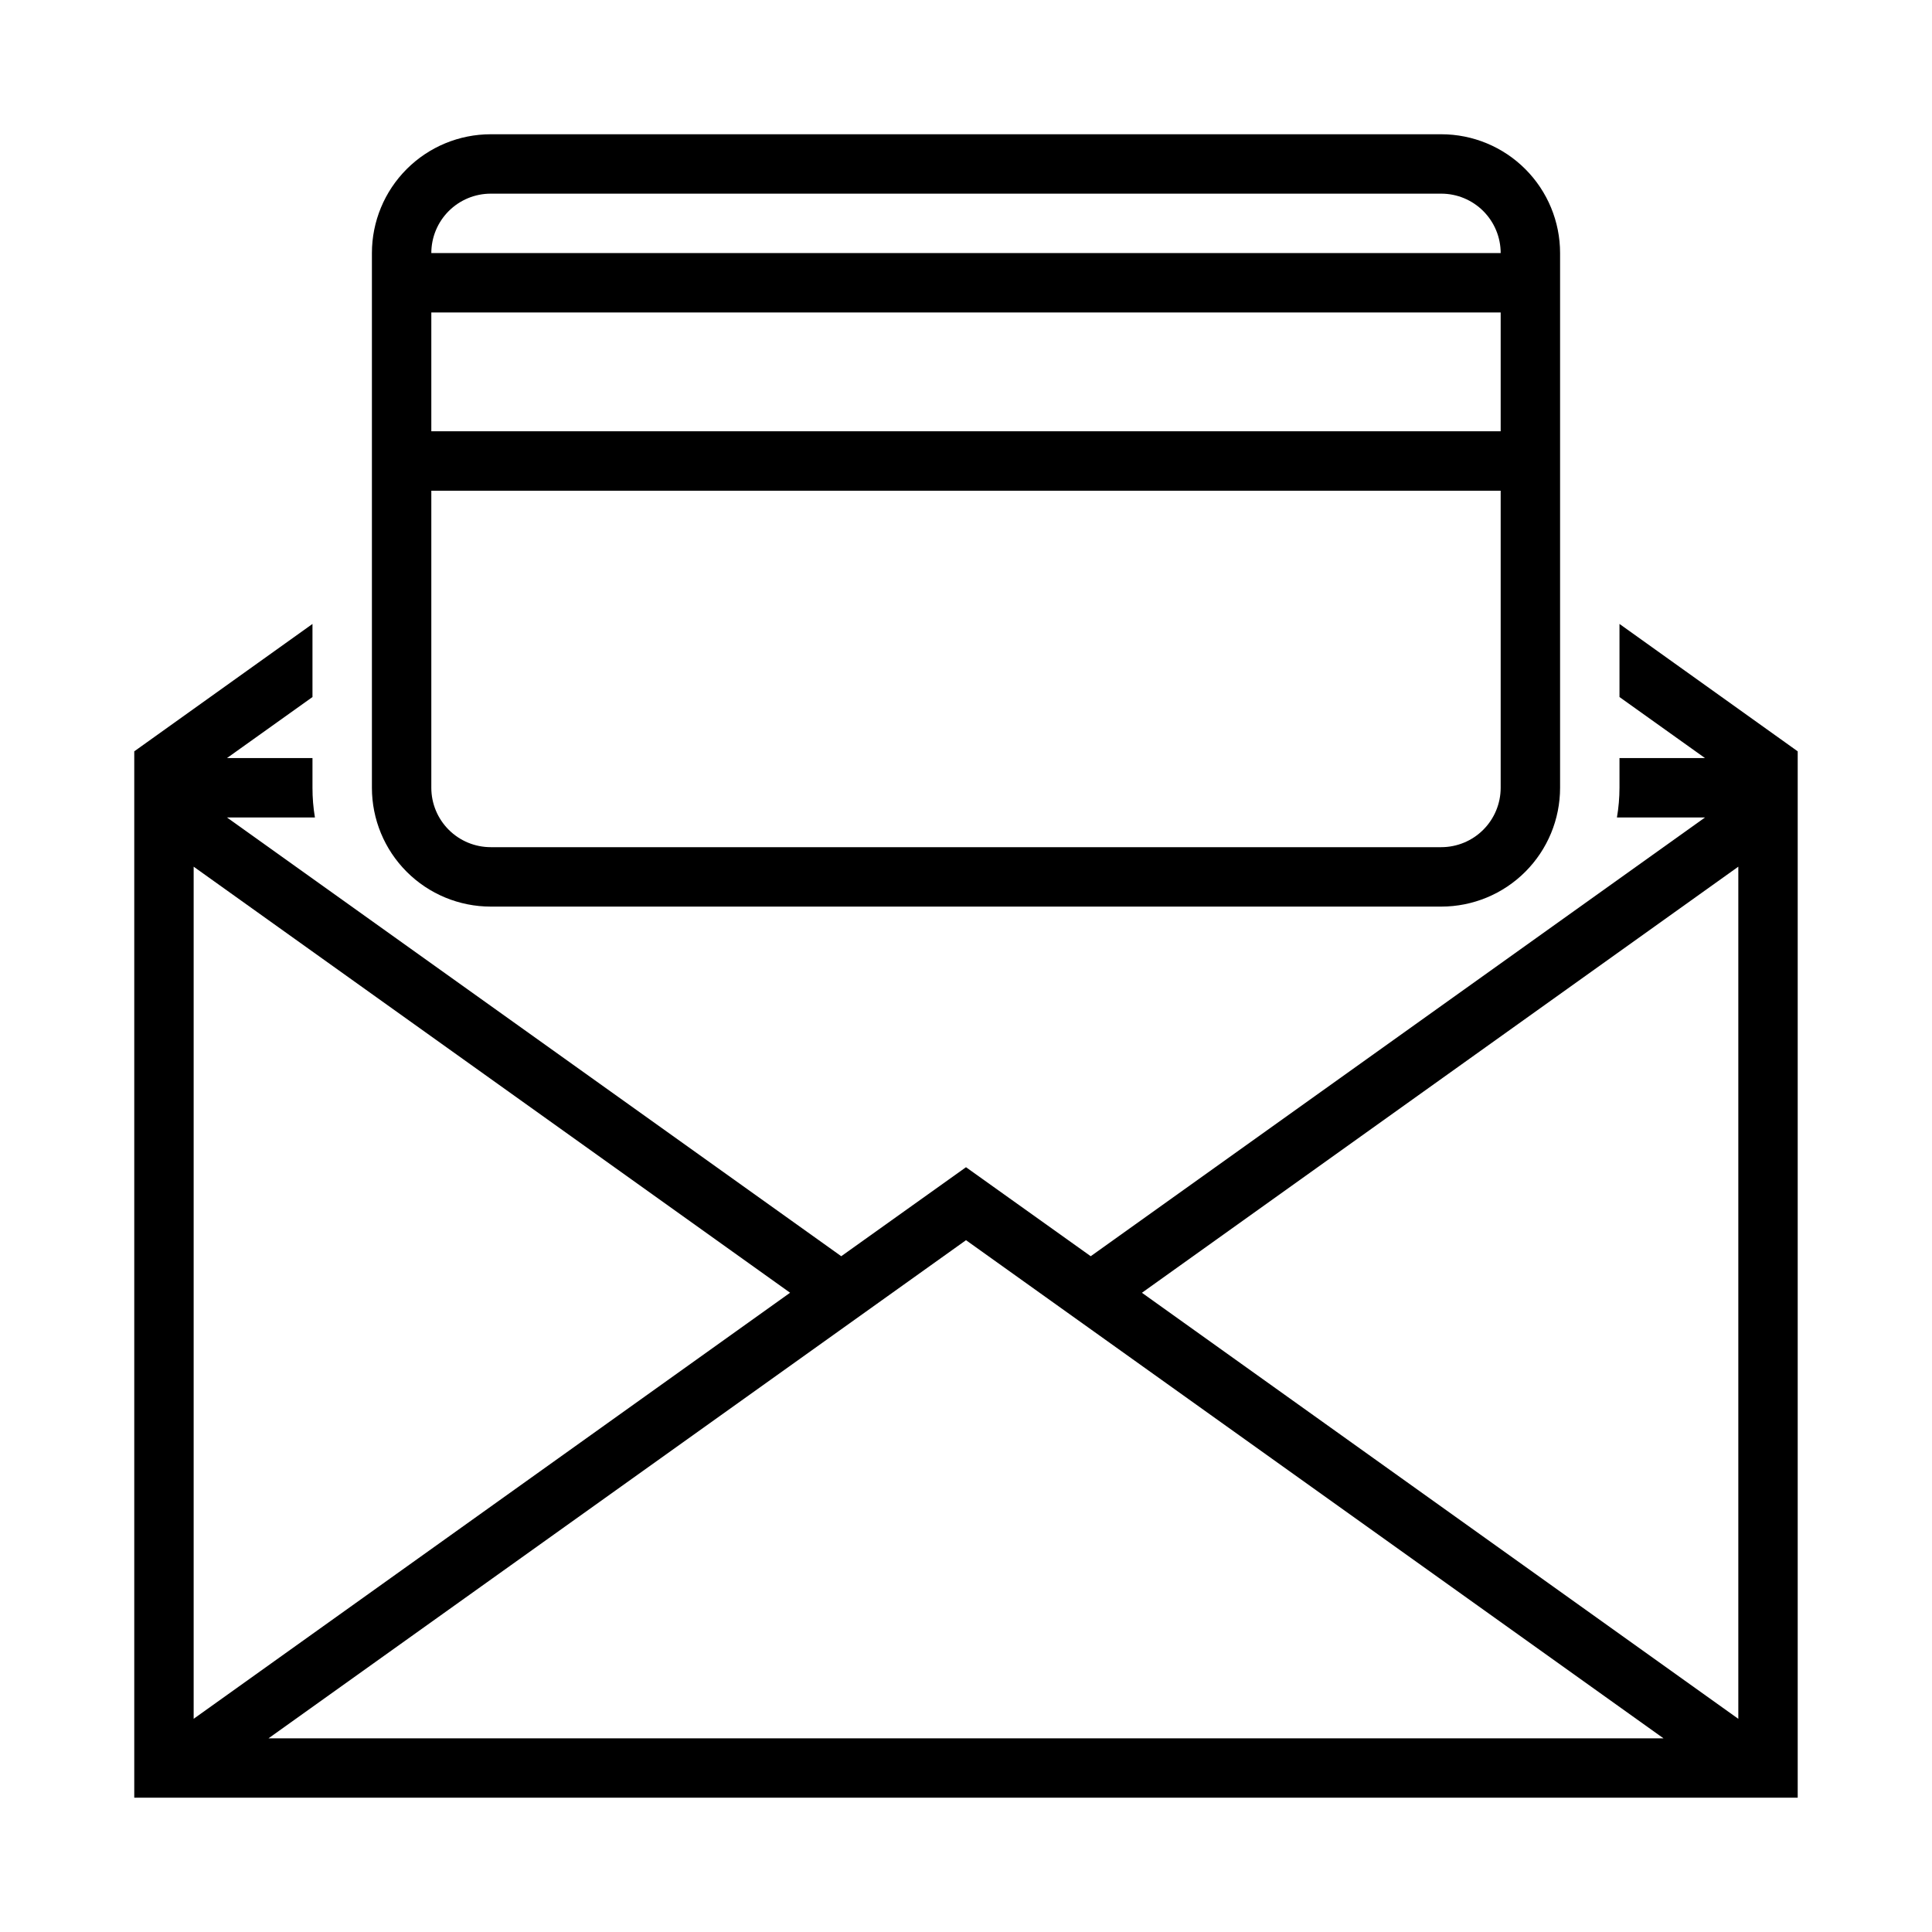
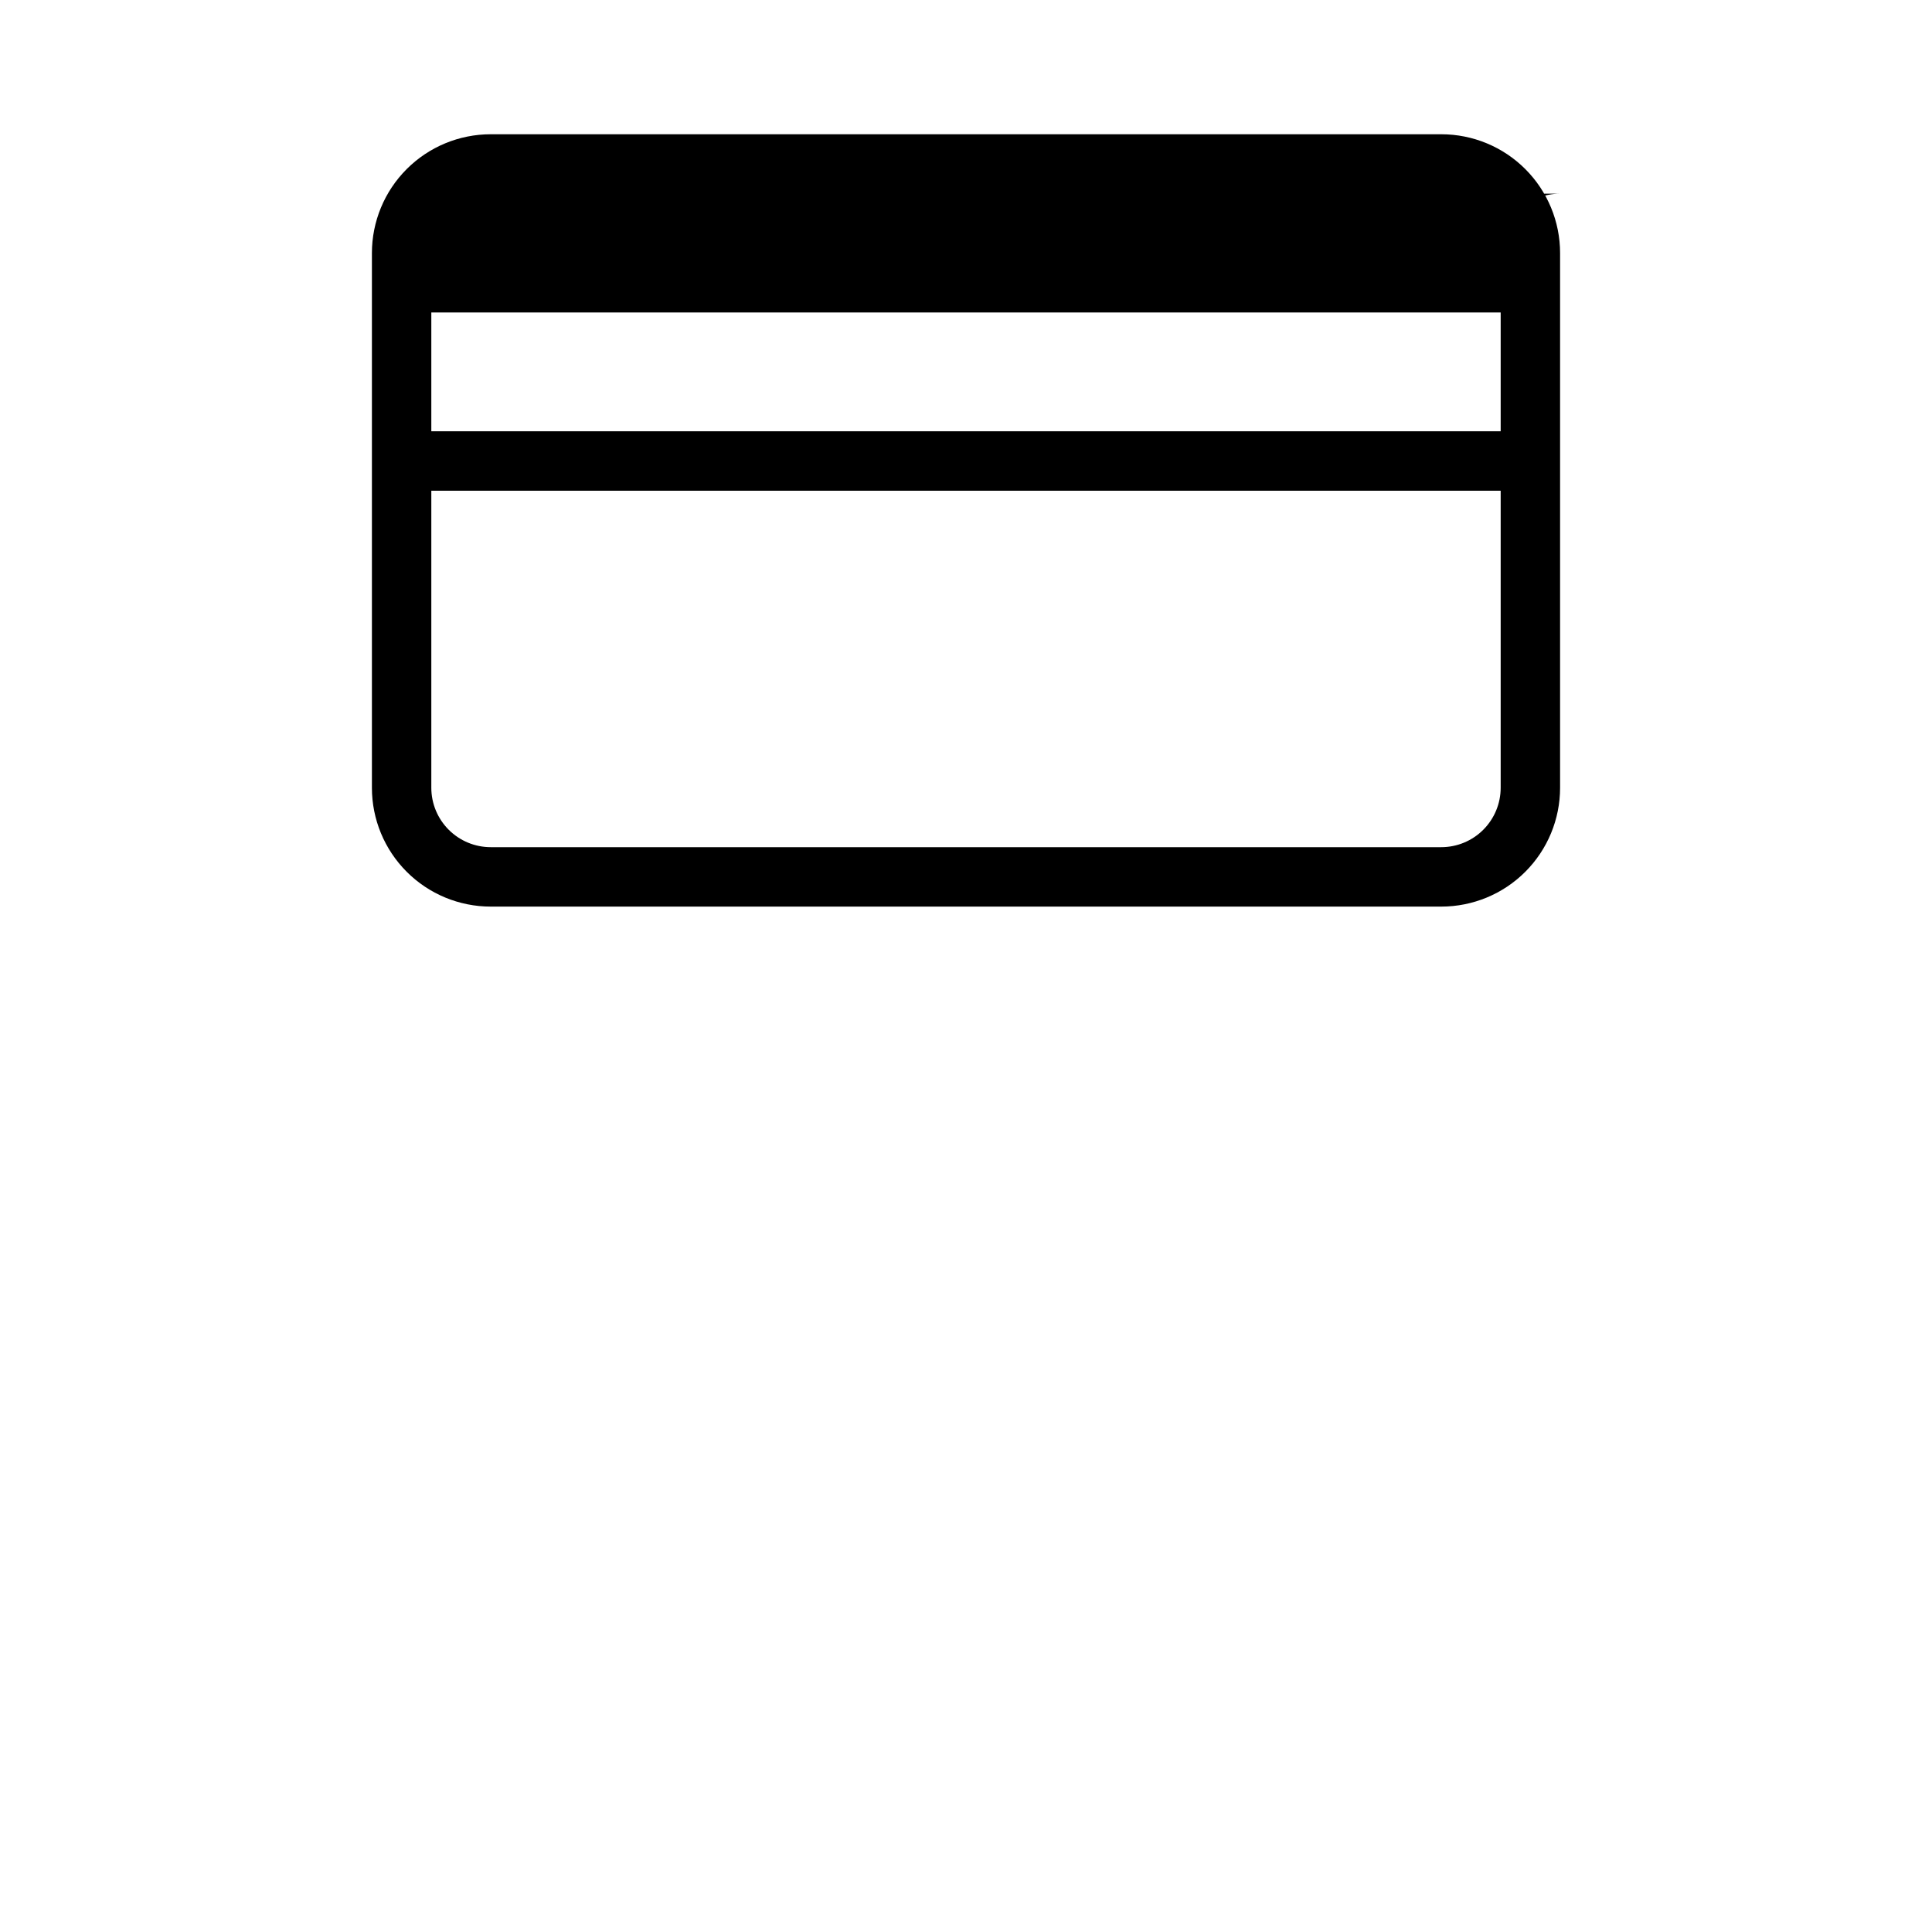
<svg xmlns="http://www.w3.org/2000/svg" fill="#000000" width="800px" height="800px" version="1.1" viewBox="144 144 512 512">
  <g>
-     <path d="m226.81 309.35-47.23 33.762v277.3h440.83v-277.3l-47.23-33.762v19.371l22.664 16.176h-22.664v7.871c-0.004 2.641-0.23 5.273-0.676 7.871h23.34l-162.79 116.27-33.055-23.586-33.059 23.586-162.79-116.27h23.309c-0.438-2.602-0.652-5.234-0.648-7.871v-7.871h-22.66l22.66-16.176zm-31.488 64.328 158.06 112.91-158.06 112.91zm409.35 0v225.83l-158.05-112.91zm-204.67 98.984 184.84 132.01h-369.68z" />
-     <path d="m274.05 179.58c-8.352 0-16.359 3.316-22.266 9.223s-9.223 13.914-9.223 22.266v141.7c0 8.352 3.316 16.359 9.223 22.266s13.914 9.223 22.266 9.223h251.9c8.352 0 16.363-3.316 22.266-9.223 5.906-5.906 9.223-13.914 9.223-22.266v-141.7c0-8.352-3.316-16.359-9.223-22.266-5.902-5.906-13.914-9.223-22.266-9.223zm0 15.742h251.9c4.176 0 8.184 1.66 11.133 4.613 2.953 2.953 4.613 6.957 4.613 11.133h-283.39c0-4.176 1.66-8.18 4.613-11.133 2.953-2.953 6.957-4.613 11.133-4.613zm-15.746 31.488h283.39v31.488h-283.39zm0 47.234h283.39v78.719c0 4.176-1.66 8.18-4.613 11.133-2.949 2.953-6.957 4.613-11.133 4.613h-251.9c-4.176 0-8.18-1.66-11.133-4.613-2.953-2.953-4.613-6.957-4.613-11.133z" />
+     <path d="m274.05 179.58c-8.352 0-16.359 3.316-22.266 9.223s-9.223 13.914-9.223 22.266v141.7c0 8.352 3.316 16.359 9.223 22.266s13.914 9.223 22.266 9.223h251.9c8.352 0 16.363-3.316 22.266-9.223 5.906-5.906 9.223-13.914 9.223-22.266v-141.7c0-8.352-3.316-16.359-9.223-22.266-5.902-5.906-13.914-9.223-22.266-9.223zm0 15.742h251.9c4.176 0 8.184 1.66 11.133 4.613 2.953 2.953 4.613 6.957 4.613 11.133c0-4.176 1.66-8.18 4.613-11.133 2.953-2.953 6.957-4.613 11.133-4.613zm-15.746 31.488h283.39v31.488h-283.39zm0 47.234h283.39v78.719c0 4.176-1.66 8.18-4.613 11.133-2.949 2.953-6.957 4.613-11.133 4.613h-251.9c-4.176 0-8.18-1.66-11.133-4.613-2.953-2.953-4.613-6.957-4.613-11.133z" />
  </g>
</svg>